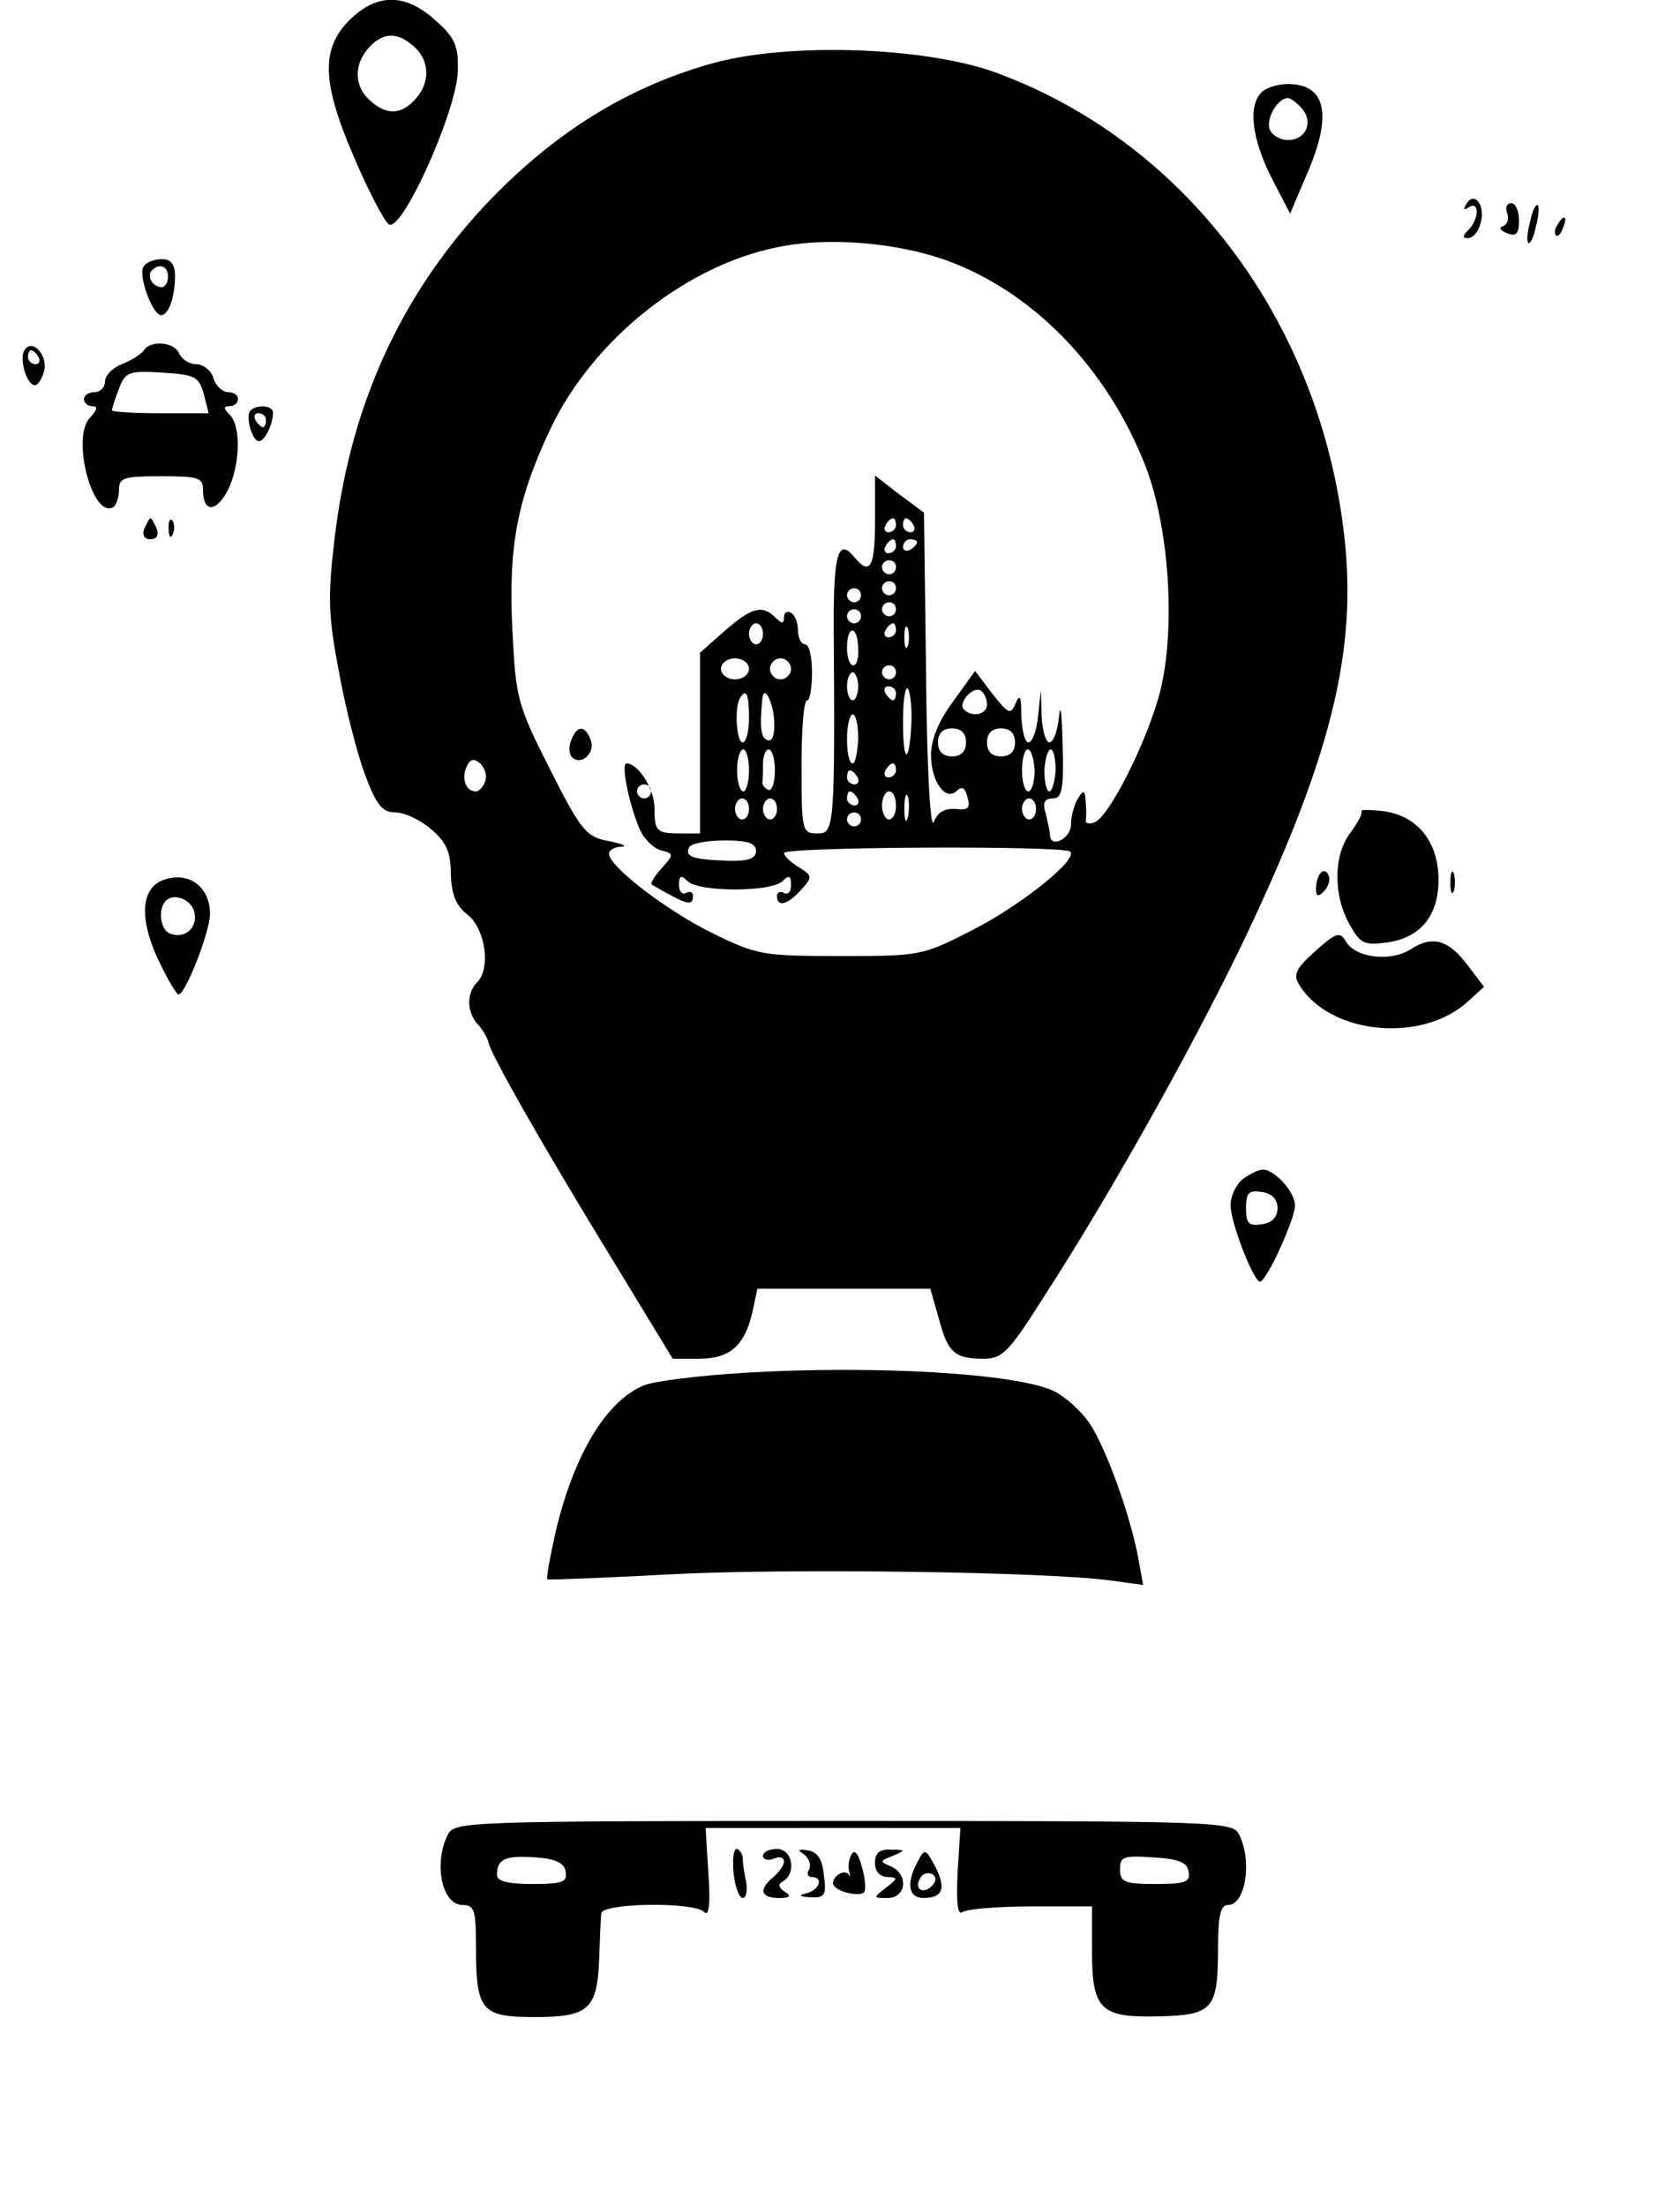
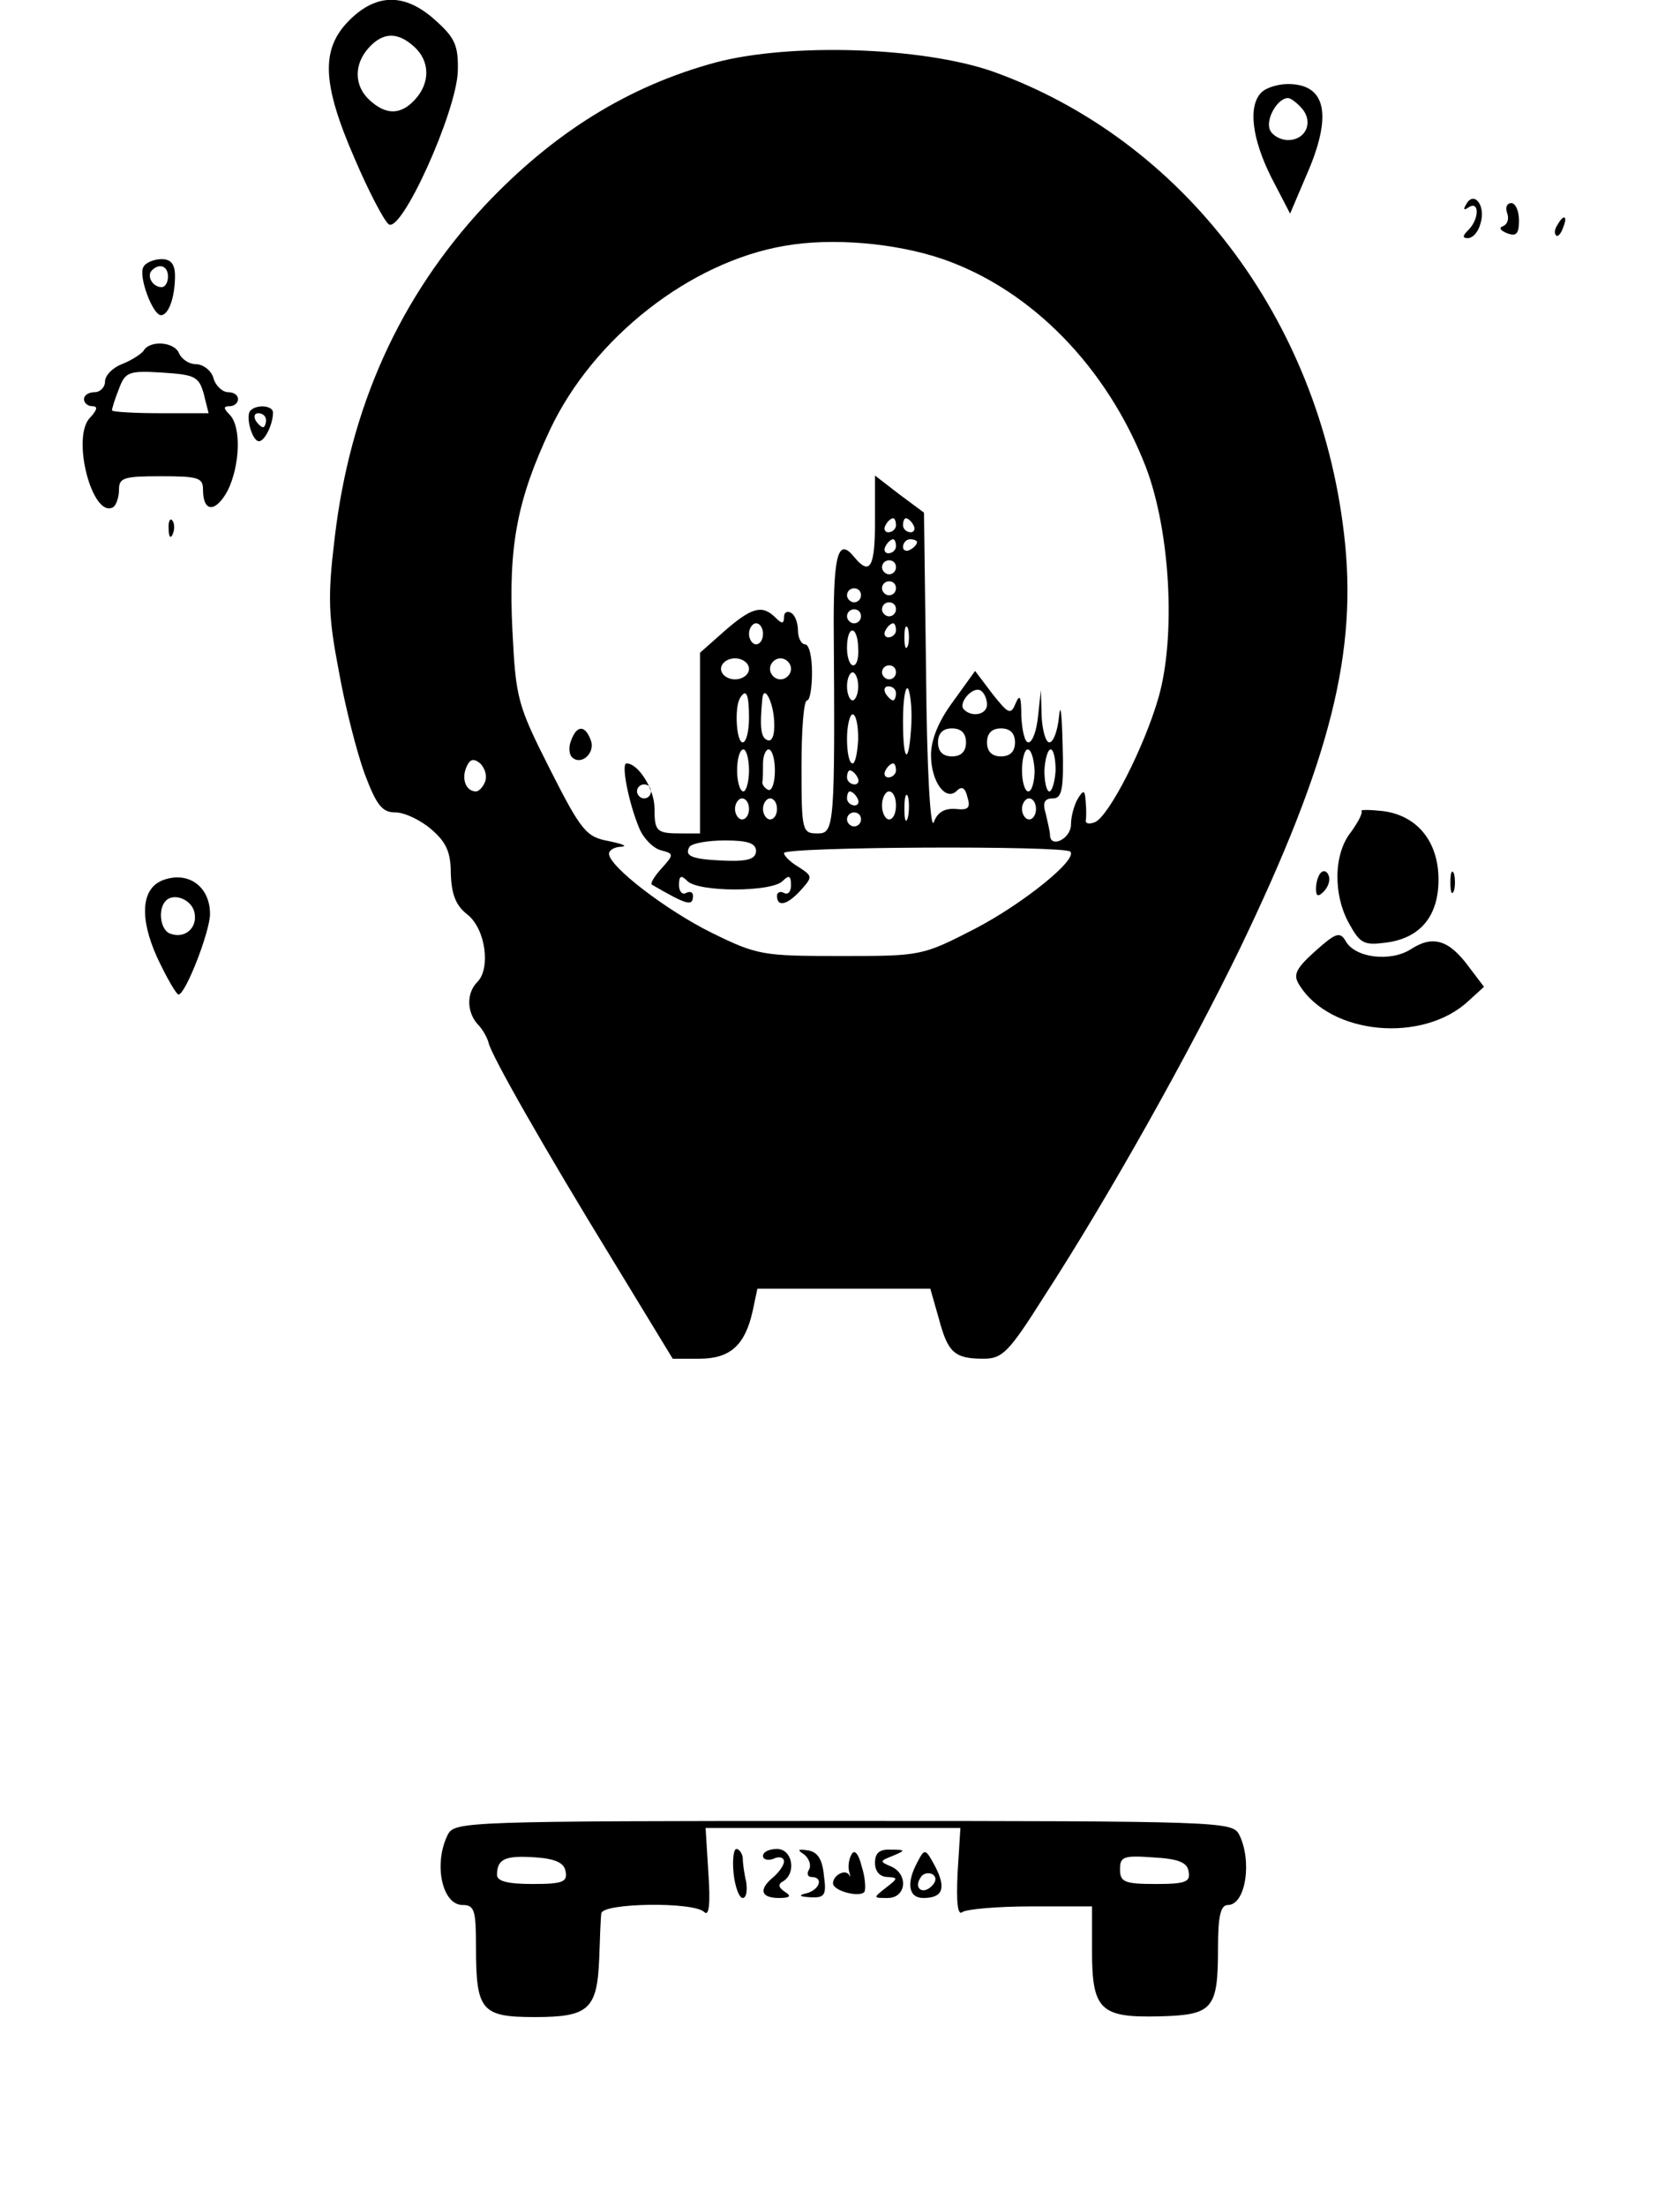
<svg xmlns="http://www.w3.org/2000/svg" version="1.0" width="240pt" height="315pt" viewBox="0 0 240 315" preserveAspectRatio="xMidYMid meet">
  <g transform="translate(0,315) scale(0.1,-0.1)" fill="#000000" stroke="none">
    <path d="M499 3121 c-41 -41 -39 -90 7 -196 20 -47 42 -89 49 -95 18 -15 97 160 99 218 1 37 -4 48 -32 73 -43 39 -84 39 -123 0z m93 -38 c22 -20 23 -51 1 -75 -20 -22 -41 -23 -65 -1 -22 20 -23 51 -1 75 20 22 41 23 65 1z" />
    <path d="M1023 3061 c-126 -34 -233 -101 -331 -205 -121 -130 -192 -287 -214 -475 -10 -83 -9 -111 6 -189 9 -51 26 -117 37 -147 17 -45 25 -55 44 -55 13 0 36 -11 51 -24 21 -18 28 -32 28 -63 1 -30 7 -46 24 -59 26 -21 33 -77 14 -96 -16 -16 -15 -43 0 -60 7 -7 14 -19 16 -27 4 -18 79 -150 179 -313 l84 -138 38 0 c44 0 65 19 76 67 l7 33 123 0 124 0 12 -42 c13 -49 22 -58 64 -58 27 0 36 9 86 88 94 145 208 349 280 497 130 270 169 425 149 593 -36 308 -231 563 -502 660 -101 35 -288 41 -395 13z m324 -281 c127 -44 235 -155 290 -297 35 -92 43 -242 18 -329 -20 -70 -71 -170 -91 -178 -8 -3 -13 -2 -13 2 1 4 1 16 0 27 -1 17 -3 18 -11 5 -5 -8 -10 -25 -10 -37 0 -21 -30 -35 -30 -15 0 4 -3 17 -6 30 -5 16 -2 22 10 22 13 0 16 12 14 78 -1 42 -3 60 -5 40 -2 -21 -8 -38 -14 -38 -5 0 -10 17 -11 38 l-1 37 -4 -37 c-2 -21 -8 -38 -14 -38 -5 0 -9 17 -10 38 0 27 -2 32 -8 18 -7 -17 -10 -16 -33 13 l-25 33 -31 -43 c-21 -28 -32 -55 -32 -77 0 -38 21 -67 37 -51 7 7 12 4 15 -9 5 -16 1 -19 -17 -17 -16 1 -26 -5 -31 -19 -5 -12 -10 80 -11 210 l-3 232 -35 26 -35 27 0 -65 c0 -66 -7 -79 -30 -51 -22 27 -29 5 -29 -93 2 -293 1 -302 -23 -302 -22 0 -23 3 -23 95 0 52 3 95 8 95 4 0 7 18 7 40 0 22 -4 40 -10 40 -5 0 -10 9 -10 19 0 11 -4 23 -10 26 -5 3 -10 1 -10 -6 0 -10 -3 -10 -12 -1 -19 19 -34 15 -73 -19 l-35 -31 0 -129 0 -129 -25 0 c-37 0 -40 2 -40 36 0 27 -23 64 -40 64 -8 0 3 -56 18 -92 6 -15 20 -29 31 -32 19 -5 19 -6 1 -26 -10 -11 -16 -21 -14 -23 50 -29 59 -32 59 -16 0 5 -4 7 -10 4 -5 -3 -10 2 -10 11 0 14 3 15 12 6 16 -16 120 -16 136 0 9 9 12 8 12 -6 0 -9 -4 -14 -10 -11 -5 3 -10 1 -10 -4 0 -17 15 -13 34 8 17 19 17 20 -3 33 -12 7 -21 16 -21 20 0 9 400 11 409 2 11 -11 -67 -74 -136 -110 -76 -39 -77 -39 -192 -39 -111 0 -119 1 -184 33 -65 32 -147 95 -147 113 0 5 8 10 18 10 9 1 1 4 -18 8 -32 6 -39 13 -84 102 -47 93 -49 101 -54 199 -6 121 7 187 54 287 62 131 200 239 335 262 68 12 159 4 226 -19z m-67 -380 c0 -5 -5 -10 -11 -10 -5 0 -7 5 -4 10 3 6 8 10 11 10 2 0 4 -4 4 -10z m25 0 c3 -5 1 -10 -4 -10 -6 0 -11 5 -11 10 0 6 2 10 4 10 3 0 8 -4 11 -10z m-25 -30 c0 -5 -5 -10 -11 -10 -5 0 -7 5 -4 10 3 6 8 10 11 10 2 0 4 -4 4 -10z m30 6 c0 -3 -4 -8 -10 -11 -5 -3 -10 -1 -10 4 0 6 5 11 10 11 6 0 10 -2 10 -4z m-30 -36 c0 -5 -4 -10 -10 -10 -5 0 -10 5 -10 10 0 6 5 10 10 10 6 0 10 -4 10 -10z m0 -30 c0 -5 -4 -10 -10 -10 -5 0 -10 5 -10 10 0 6 5 10 10 10 6 0 10 -4 10 -10z m-50 -10 c0 -5 -4 -10 -10 -10 -5 0 -10 5 -10 10 0 6 5 10 10 10 6 0 10 -4 10 -10z m50 -20 c0 -5 -4 -10 -10 -10 -5 0 -10 5 -10 10 0 6 5 10 10 10 6 0 10 -4 10 -10z m-50 -10 c0 -5 -4 -10 -10 -10 -5 0 -10 5 -10 10 0 6 5 10 10 10 6 0 10 -4 10 -10z m-140 -25 c0 -8 -4 -15 -10 -15 -5 0 -10 7 -10 15 0 8 5 15 10 15 6 0 10 -7 10 -15z m190 5 c0 -5 -5 -10 -11 -10 -5 0 -7 5 -4 10 3 6 8 10 11 10 2 0 4 -4 4 -10z m17 -22 c-3 -7 -5 -2 -5 12 0 14 2 19 5 13 2 -7 2 -19 0 -25z m-71 -3 c1 -14 -2 -25 -7 -25 -5 0 -9 11 -9 25 0 33 15 33 16 0z m-156 -30 c0 -8 -9 -15 -20 -15 -11 0 -20 7 -20 15 0 8 9 15 20 15 11 0 20 -7 20 -15z m60 0 c0 -8 -7 -15 -15 -15 -8 0 -15 7 -15 15 0 8 7 15 15 15 8 0 15 -7 15 -15z m150 -5 c0 -5 -4 -10 -10 -10 -5 0 -10 5 -10 10 0 6 5 10 10 10 6 0 10 -4 10 -10z m-54 -20 c0 -11 -4 -20 -8 -20 -4 0 -8 9 -8 20 0 11 4 20 8 20 4 0 8 -9 8 -20z m54 -10 c0 -5 -2 -10 -4 -10 -3 0 -8 5 -11 10 -3 6 -1 10 4 10 6 0 11 -4 11 -10z m22 -42 c-3 -61 -12 -60 -12 2 0 29 3 50 7 47 3 -4 6 -26 5 -49z m108 26 c0 -14 -21 -19 -33 -7 -9 9 13 34 24 27 5 -3 9 -12 9 -20z m-340 -19 c0 -19 -4 -35 -9 -35 -9 0 -12 49 -4 63 9 15 13 6 13 -28z m36 -6 c1 -18 -3 -28 -9 -26 -10 3 -12 17 -8 59 2 22 16 -4 17 -33z m120 -24 c-1 -19 -4 -35 -8 -35 -5 0 -8 16 -8 35 0 19 4 35 8 35 5 0 8 -16 8 -35z m154 -5 c0 -13 -7 -20 -20 -20 -13 0 -20 7 -20 20 0 13 7 20 20 20 13 0 20 -7 20 -20z m70 0 c0 -13 -7 -20 -20 -20 -13 0 -20 7 -20 20 0 13 7 20 20 20 13 0 20 -7 20 -20z m-380 -40 c0 -16 -4 -30 -8 -30 -5 0 -9 14 -9 30 0 17 4 30 9 30 4 0 8 -13 8 -30z m37 0 c0 -17 -4 -29 -9 -28 -5 2 -9 7 -9 11 1 4 1 16 1 27 0 11 4 20 8 20 5 0 9 -14 9 -30z m371 0 c0 -16 -4 -30 -9 -30 -5 0 -9 14 -9 30 0 17 4 30 8 30 5 0 9 -13 10 -30z m30 0 c-1 -16 -5 -30 -9 -30 -4 0 -7 14 -7 30 1 17 5 30 9 30 4 0 7 -13 7 -30z m-815 -16 c-3 -8 -9 -14 -13 -14 -14 0 -21 17 -14 34 5 12 10 14 20 6 7 -7 10 -18 7 -26z m587 16 c0 -5 -5 -10 -11 -10 -5 0 -7 5 -4 10 3 6 8 10 11 10 2 0 4 -4 4 -10z m-55 -10 c3 -5 1 -10 -4 -10 -6 0 -11 5 -11 10 0 6 2 10 4 10 3 0 8 -4 11 -10z m-295 -20 c0 -5 -4 -10 -10 -10 -5 0 -10 5 -10 10 0 6 5 10 10 10 6 0 10 -4 10 -10z m295 -10 c3 -5 1 -10 -4 -10 -6 0 -11 5 -11 10 0 6 2 10 4 10 3 0 8 -4 11 -10z m55 -10 c0 -11 -4 -20 -10 -20 -5 0 -10 9 -10 20 0 11 5 20 10 20 6 0 10 -9 10 -20z m17 -17 c-3 -10 -5 -4 -5 12 0 17 2 24 5 18 2 -7 2 -21 0 -30z m-227 12 c0 -8 -4 -15 -10 -15 -5 0 -10 7 -10 15 0 8 5 15 10 15 6 0 10 -7 10 -15z m40 0 c0 -8 -4 -15 -10 -15 -5 0 -10 7 -10 15 0 8 5 15 10 15 6 0 10 -7 10 -15z m370 0 c0 -8 -4 -15 -10 -15 -5 0 -10 7 -10 15 0 8 5 15 10 15 6 0 10 -7 10 -15z m-250 -15 c0 -5 -4 -10 -10 -10 -5 0 -10 5 -10 10 0 6 5 10 10 10 6 0 10 -4 10 -10z m-150 -45 c0 -11 -11 -15 -42 -14 -49 2 -61 6 -53 20 4 5 26 9 51 9 32 0 44 -4 44 -15z" />
    <path d="M816 2093 c-4 -9 -3 -20 1 -24 13 -13 34 6 27 24 -8 22 -20 22 -28 0z" />
    <path d="M1802 3018 c-19 -19 -14 -65 14 -121 l27 -52 23 54 c38 86 29 131 -26 131 -14 0 -31 -5 -38 -12z m58 -23 c17 -20 5 -45 -20 -45 -11 0 -23 7 -26 15 -6 15 11 45 26 45 4 0 13 -7 20 -15z" />
    <path d="M2095 2859 c-5 -8 -4 -10 3 -5 16 10 15 -17 0 -32 -9 -9 -9 -12 -1 -12 7 0 15 9 18 21 8 25 -9 47 -20 28z" />
    <path d="M2153 2846 c3 -8 1 -16 -6 -19 -6 -2 -4 -6 6 -10 13 -5 17 -1 17 18 0 14 -5 25 -11 25 -6 0 -9 -6 -6 -14z" />
-     <path d="M2186 2834 c-4 -14 -5 -28 -3 -31 3 -2 8 8 11 23 4 14 5 28 3 31 -3 2 -8 -8 -11 -23z" />
    <path d="M2225 2829 c-4 -6 -5 -12 -2 -15 2 -3 7 2 10 11 7 17 1 20 -8 4z" />
    <path d="M205 2769 c-8 -12 13 -69 25 -69 11 0 20 26 20 56 0 17 -6 24 -19 24 -11 0 -23 -5 -26 -11z m35 -14 c0 -8 -4 -15 -9 -15 -13 0 -22 16 -14 24 11 11 23 6 23 -9z" />
-     <path d="M35 2650 c-8 -12 3 -50 15 -50 4 0 10 9 13 20 6 22 -17 48 -28 30z m20 -10 c3 -5 1 -10 -4 -10 -6 0 -11 5 -11 10 0 6 2 10 4 10 3 0 8 -4 11 -10z" />
    <path d="M205 2649 c-4 -5 -18 -14 -31 -19 -13 -5 -24 -16 -24 -25 0 -8 -7 -15 -15 -15 -8 0 -15 -4 -15 -10 0 -5 5 -10 12 -10 8 0 7 -5 -3 -16 -28 -27 3 -146 33 -128 4 3 8 14 8 25 0 17 7 19 60 19 53 0 60 -2 60 -19 0 -33 18 -33 35 -2 18 36 20 92 3 109 -9 9 -9 12 0 12 7 0 12 5 12 10 0 6 -6 10 -14 10 -8 0 -18 9 -21 20 -3 11 -15 20 -25 20 -10 0 -20 7 -24 15 -6 17 -42 20 -51 4z m86 -61 l7 -28 -69 0 c-38 0 -69 2 -69 4 0 3 4 16 10 31 9 24 14 26 62 23 47 -3 52 -6 59 -30z" />
    <path d="M358 2564 c-8 -7 2 -44 12 -44 8 0 20 24 20 41 0 10 -23 12 -32 3z m22 -14 c0 -5 -2 -10 -4 -10 -3 0 -8 5 -11 10 -3 6 -1 10 4 10 6 0 11 -4 11 -10z" />
-     <path d="M206 2395 c-3 -9 0 -15 9 -15 9 0 12 6 9 15 -4 8 -7 15 -9 15 -2 0 -5 -7 -9 -15z" />
    <path d="M241 2394 c0 -11 3 -14 6 -6 3 7 2 16 -1 19 -3 4 -6 -2 -5 -13z" />
    <path d="M1945 1992 c2 -3 -5 -16 -15 -30 -25 -31 -26 -90 -2 -132 15 -27 21 -30 51 -26 50 6 76 38 76 90 0 55 -31 92 -80 98 -19 2 -32 2 -30 0z" />
    <path d="M1887 1904 c-4 -4 -7 -14 -7 -23 0 -11 3 -12 11 -4 6 6 10 16 7 23 -2 6 -7 8 -11 4z" />
-     <path d="M2072 1890 c0 -14 2 -19 5 -12 2 6 2 18 0 25 -3 6 -5 1 -5 -13z" />
+     <path d="M2072 1890 c0 -14 2 -19 5 -12 2 6 2 18 0 25 -3 6 -5 1 -5 -13" />
    <path d="M232 1893 c-30 -12 -33 -53 -8 -109 14 -30 28 -54 31 -54 10 0 45 90 45 115 0 40 -32 62 -68 48z m46 -47 c4 -21 -14 -37 -35 -29 -14 5 -18 35 -6 47 12 12 38 1 41 -18z" />
    <path d="M1879 1792 c-28 -25 -32 -34 -23 -48 44 -72 177 -84 242 -23 l22 20 -22 29 c-28 38 -51 45 -82 25 -29 -19 -81 -13 -94 12 -8 13 -14 11 -43 -15z" />
-     <path d="M1776 1467 c-10 -8 -18 -24 -18 -38 0 -25 33 -109 42 -109 9 0 50 89 50 109 0 19 -29 51 -46 51 -6 0 -18 -6 -28 -13z m49 -42 c0 -13 -8 -21 -22 -23 -19 -3 -23 1 -23 23 0 22 4 26 23 23 14 -2 22 -10 22 -23z" />
-     <path d="M1065 1190 c-66 -4 -131 -12 -145 -18 -54 -22 -100 -99 -126 -208 -8 -36 -14 -67 -12 -69 2 -1 80 2 173 7 164 9 544 4 634 -9 l44 -6 -7 39 c-12 63 -46 156 -69 191 -12 18 -35 39 -52 47 -53 25 -254 37 -440 26z" />
    <path d="M640 531 c-21 -41 -9 -101 21 -101 17 0 19 -8 19 -61 0 -90 8 -99 84 -99 77 0 89 11 92 83 1 29 2 58 3 65 1 15 132 17 147 2 7 -7 9 12 6 55 l-4 65 182 0 182 0 -4 -64 c-2 -42 0 -62 7 -56 6 4 49 8 98 8 l87 0 0 -63 c0 -85 12 -96 96 -94 77 2 84 10 84 98 0 46 4 61 14 61 26 0 35 64 16 101 -10 18 -27 19 -565 19 -538 0 -555 -1 -565 -19z m168 -53 c3 -15 -4 -18 -47 -18 -36 0 -51 4 -51 13 0 23 12 28 55 25 29 -2 41 -8 43 -20z m890 0 c3 -15 -4 -18 -47 -18 -45 0 -51 3 -51 21 0 18 5 20 47 17 36 -2 49 -7 51 -20z" />
    <path d="M1048 475 c2 -19 8 -35 13 -35 5 0 7 10 5 23 -3 12 -5 28 -5 35 -1 6 -5 12 -9 12 -4 0 -6 -16 -4 -35z" />
    <path d="M1090 500 c0 -5 7 -7 15 -4 8 4 15 2 15 -4 0 -5 -7 -15 -15 -22 -22 -18 -18 -30 8 -30 16 0 18 3 8 9 -9 6 -10 11 -2 15 19 12 13 46 -9 46 -11 0 -20 -4 -20 -10z" />
    <path d="M1149 502 c7 -6 10 -15 7 -21 -4 -6 -2 -11 3 -11 18 0 12 -18 -6 -23 -13 -3 -12 -5 5 -6 20 -1 23 3 19 31 -2 23 -9 34 -23 36 -14 2 -16 1 -5 -6z" />
    <path d="M1217 503 c-4 -6 -6 -17 -4 -25 2 -7 2 -10 0 -5 -6 9 -23 -1 -23 -12 0 -11 39 -21 45 -12 2 4 1 21 -4 36 -4 17 -10 25 -14 18z" />
    <path d="M1250 490 c0 -12 7 -20 18 -20 15 -1 15 -2 -2 -15 -19 -15 -19 -15 2 -15 27 0 30 34 5 45 -17 7 -16 8 2 15 19 8 19 9 -2 9 -17 1 -23 -5 -23 -19z" />
    <path d="M1311 492 c-17 -31 -13 -52 8 -52 28 0 33 14 17 45 -14 26 -15 26 -25 7z m20 -35 c-13 -13 -26 -3 -16 12 3 6 11 8 17 5 6 -4 6 -10 -1 -17z" />
  </g>
</svg>